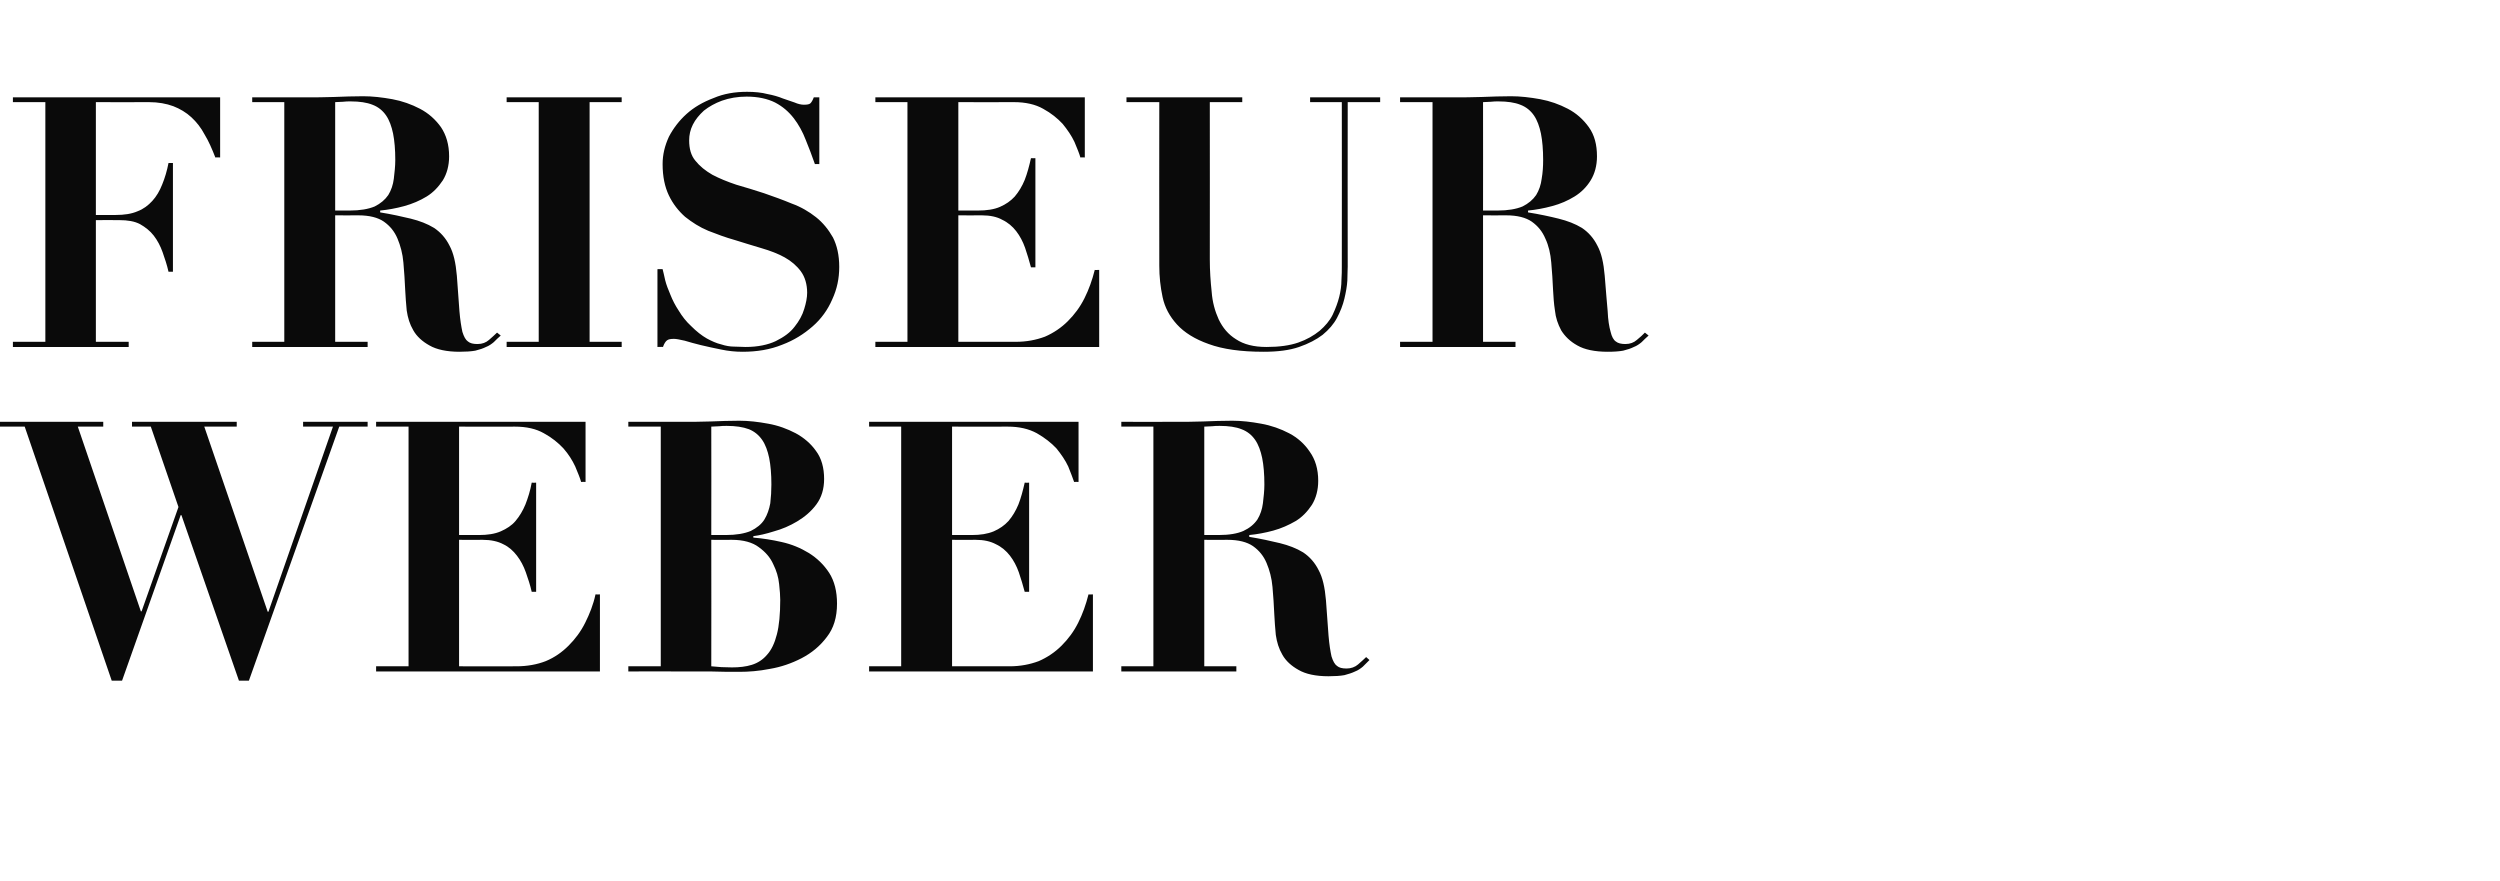
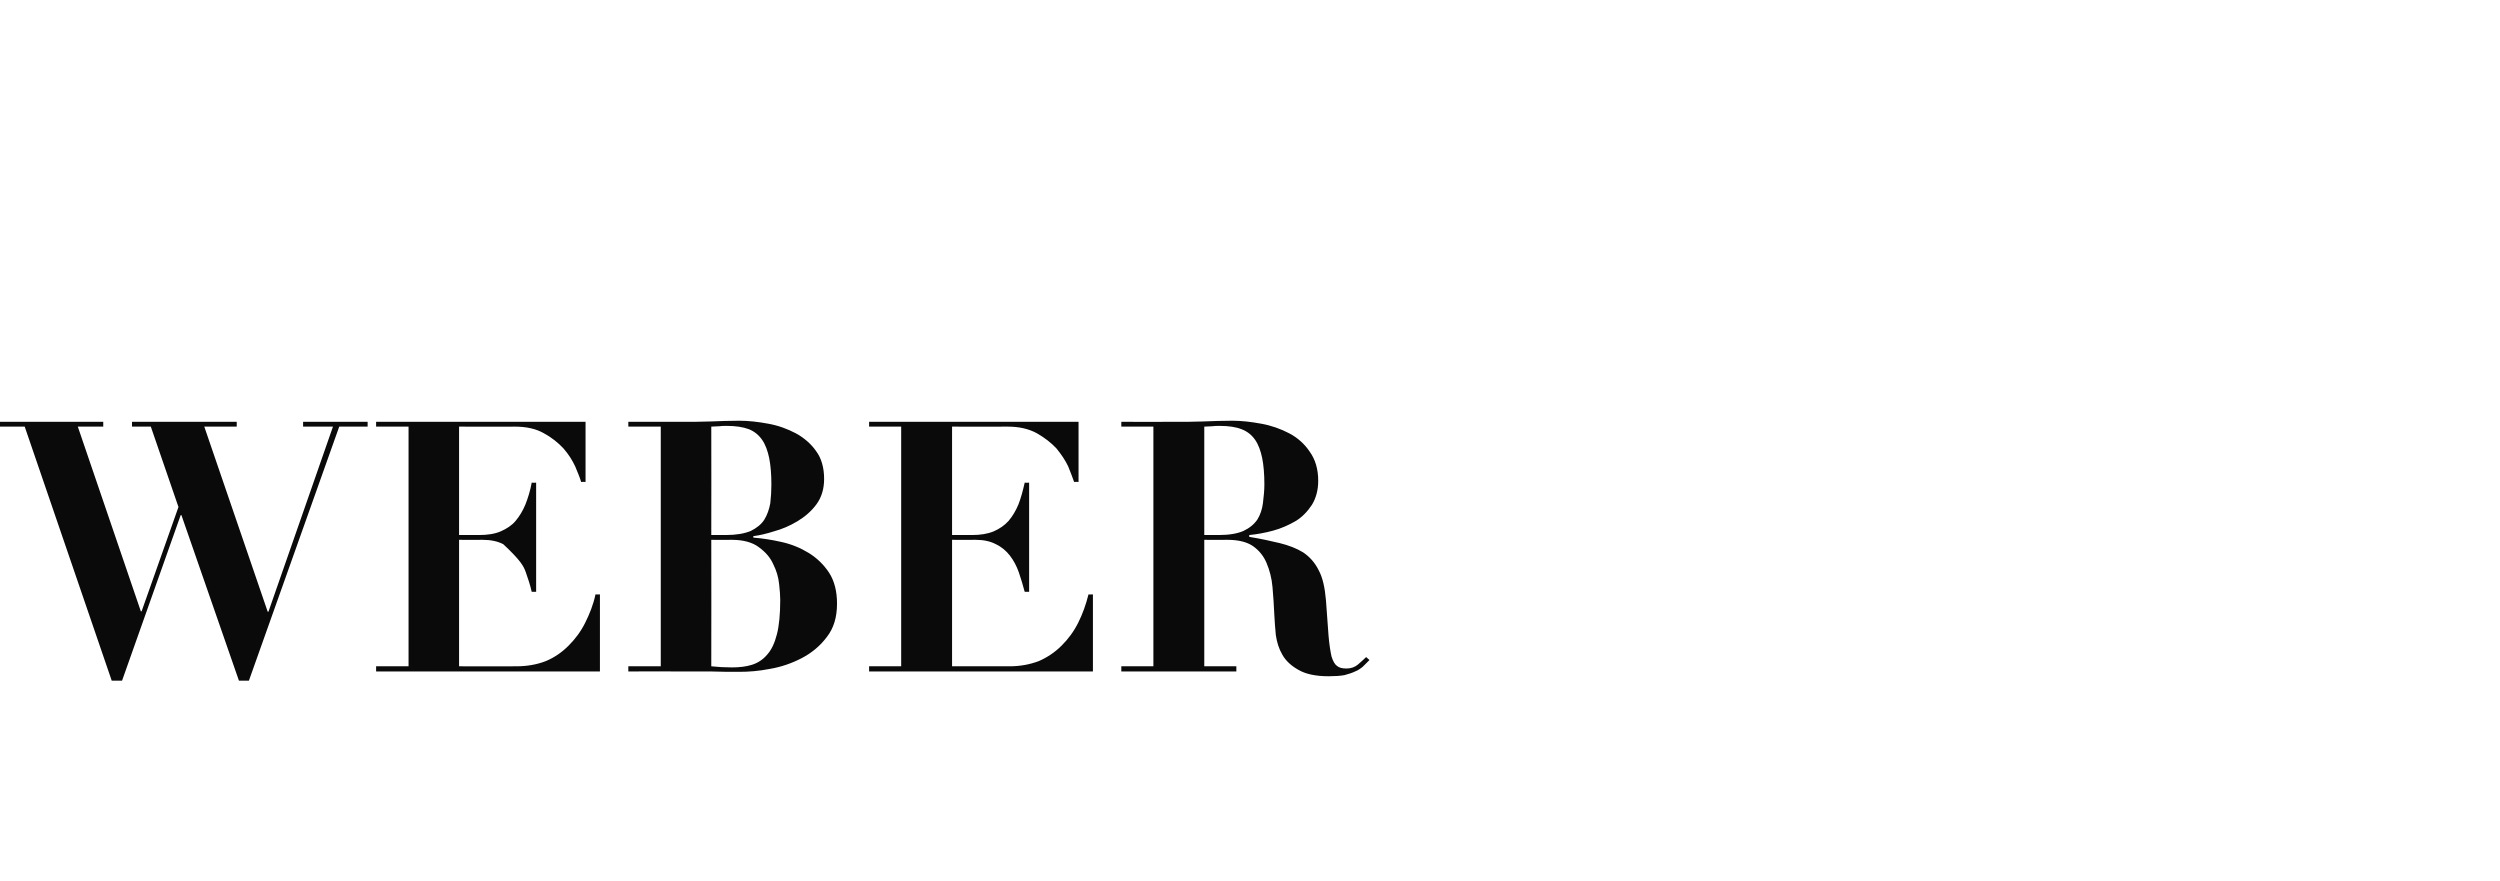
<svg xmlns="http://www.w3.org/2000/svg" version="1.1" width="678px" height="239px" viewBox="0 -2 678 239" style="top:-2px">
  <desc>Friseur Weber</desc>
  <defs />
  <g id="Polygon25711">
-     <path d="M -1 112.4 L -1 113.7 L 6.7 113.7 L 30.3 182.6 L 33.1 182.6 L 49 137.7 L 49.2 137.7 L 64.8 182.6 L 67.5 182.6 L 92 113.7 L 99.7 113.7 L 99.7 112.4 L 82.2 112.4 L 82.2 113.7 L 90.3 113.7 L 72.8 163.9 L 72.6 163.9 L 55.4 113.7 L 64.2 113.7 L 64.2 112.4 L 35.8 112.4 L 35.8 113.7 L 40.9 113.7 L 48.4 135.5 L 38.4 163.8 L 38.2 163.8 L 21.1 113.7 L 28 113.7 L 28 112.4 L -1 112.4 Z M 102 112.4 L 102 113.7 L 110.8 113.7 L 110.8 178.7 L 102 178.7 L 102 180.1 L 162.7 180.1 L 162.7 159.2 C 162.7 159.2 161.5 159.25 161.5 159.2 C 160.9 162 159.9 164.5 158.7 166.9 C 157.5 169.3 156 171.3 154.2 173.1 C 152.4 174.9 150.4 176.3 148 177.3 C 145.7 178.2 143 178.7 140.1 178.7 C 140.12 178.72 124.5 178.7 124.5 178.7 L 124.5 144.4 C 124.5 144.4 130.91 144.43 130.9 144.4 C 133.1 144.4 135 144.8 136.5 145.6 C 138 146.3 139.2 147.4 140.2 148.7 C 141.2 150 142 151.5 142.6 153.2 C 143.2 154.9 143.8 156.7 144.2 158.5 C 144.21 158.49 145.4 158.5 145.4 158.5 L 145.4 128.9 C 145.4 128.9 144.21 128.94 144.2 128.9 C 143.8 131.1 143.2 133 142.5 134.8 C 141.8 136.5 140.9 138 139.8 139.3 C 138.8 140.5 137.4 141.4 135.8 142.1 C 134.2 142.8 132.2 143.1 129.9 143.1 C 129.86 143.1 124.5 143.1 124.5 143.1 L 124.5 113.7 C 124.5 113.7 139.65 113.74 139.6 113.7 C 142.8 113.7 145.4 114.3 147.5 115.5 C 149.7 116.7 151.4 118.1 152.8 119.6 C 154.2 121.2 155.2 122.8 156 124.5 C 156.7 126.2 157.3 127.6 157.6 128.7 C 157.6 128.66 158.8 128.7 158.8 128.7 L 158.8 112.4 L 102 112.4 Z M 192.9 143.1 C 192.9 143.1 192.94 113.74 192.9 113.7 C 193.6 113.7 194.3 113.6 195 113.6 C 195.7 113.5 196.4 113.5 197.1 113.5 C 199.5 113.5 201.5 113.8 203.1 114.4 C 204.6 115 205.8 116 206.7 117.3 C 207.6 118.6 208.2 120.3 208.6 122.2 C 209 124.2 209.2 126.6 209.2 129.4 C 209.2 131.1 209.1 132.8 208.9 134.5 C 208.6 136.1 208.1 137.6 207.3 138.9 C 206.5 140.2 205.2 141.2 203.6 142 C 201.9 142.7 199.7 143.1 196.8 143.1 C 196.84 143.1 192.9 143.1 192.9 143.1 Z M 198.5 179 C 196.5 179 194.7 178.9 192.9 178.7 C 192.94 178.72 192.9 144.4 192.9 144.4 C 192.9 144.4 198.45 144.43 198.5 144.4 C 201.6 144.4 204.1 145.1 205.8 146.4 C 207.6 147.7 208.9 149.2 209.7 151 C 210.6 152.8 211.1 154.5 211.3 156.4 C 211.5 158.2 211.6 159.6 211.6 160.7 C 211.6 164.5 211.3 167.7 210.7 170 C 210.1 172.4 209.2 174.3 208 175.6 C 206.9 176.9 205.5 177.8 203.9 178.3 C 202.3 178.8 200.5 179 198.5 179 C 198.5 179 198.5 179 198.5 179 Z M 179.2 113.7 L 179.2 178.7 L 170.4 178.7 L 170.4 180.1 C 170.4 180.1 184.77 180.05 184.8 180.1 C 187.4 180.1 190.1 180.1 192.7 180.1 C 195.3 180.2 198 180.2 200.6 180.2 C 203 180.2 205.8 180 208.8 179.4 C 211.8 178.9 214.7 177.9 217.4 176.5 C 220.1 175.1 222.4 173.2 224.2 170.8 C 226.1 168.4 227 165.4 227 161.7 C 227 158.4 226.3 155.6 224.9 153.4 C 223.4 151.1 221.6 149.4 219.4 148 C 217.1 146.6 214.7 145.6 212 145 C 209.4 144.4 206.8 144 204.3 143.8 C 204.3 143.8 204.3 143.4 204.3 143.4 C 205.9 143.2 207.7 142.8 209.9 142.1 C 212.1 141.5 214.2 140.6 216.2 139.4 C 218.2 138.2 220 136.7 221.4 134.8 C 222.8 132.9 223.5 130.6 223.5 127.9 C 223.5 124.9 222.8 122.3 221.3 120.3 C 219.9 118.3 218 116.7 215.8 115.5 C 213.5 114.3 211.1 113.4 208.3 112.9 C 205.6 112.4 203 112.1 200.5 112.1 C 197.9 112.1 195.3 112.2 192.7 112.3 C 190.1 112.4 187.4 112.4 184.8 112.4 C 184.77 112.41 170.4 112.4 170.4 112.4 L 170.4 113.7 L 179.2 113.7 Z M 235.7 112.4 L 235.7 113.7 L 244.4 113.7 L 244.4 178.7 L 235.7 178.7 L 235.7 180.1 L 296.4 180.1 L 296.4 159.2 C 296.4 159.2 295.16 159.25 295.2 159.2 C 294.5 162 293.6 164.5 292.4 166.9 C 291.2 169.3 289.7 171.3 287.9 173.1 C 286.1 174.9 284 176.3 281.7 177.3 C 279.3 178.2 276.7 178.7 273.8 178.7 C 273.79 178.72 258.2 178.7 258.2 178.7 L 258.2 144.4 C 258.2 144.4 264.57 144.43 264.6 144.4 C 266.8 144.4 268.6 144.8 270.1 145.6 C 271.6 146.3 272.9 147.4 273.9 148.7 C 274.9 150 275.7 151.5 276.3 153.2 C 276.9 154.9 277.4 156.7 277.9 158.5 C 277.87 158.49 279.1 158.5 279.1 158.5 L 279.1 128.9 C 279.1 128.9 277.87 128.94 277.9 128.9 C 277.4 131.1 276.9 133 276.2 134.8 C 275.5 136.5 274.6 138 273.5 139.3 C 272.4 140.5 271.1 141.4 269.5 142.1 C 267.8 142.8 265.9 143.1 263.5 143.1 C 263.53 143.1 258.2 143.1 258.2 143.1 L 258.2 113.7 C 258.2 113.7 273.31 113.74 273.3 113.7 C 276.4 113.7 279 114.3 281.2 115.5 C 283.3 116.7 285.1 118.1 286.5 119.6 C 287.8 121.2 288.9 122.8 289.7 124.5 C 290.4 126.2 290.9 127.6 291.3 128.7 C 291.27 128.66 292.5 128.7 292.5 128.7 L 292.5 112.4 L 235.7 112.4 Z M 326.6 143.1 C 326.6 143.1 326.61 113.74 326.6 113.7 C 327.3 113.7 328 113.6 328.7 113.6 C 329.4 113.5 330.1 113.5 330.8 113.5 C 333.2 113.5 335.2 113.8 336.7 114.4 C 338.3 115 339.5 116 340.4 117.3 C 341.3 118.6 341.9 120.3 342.3 122.2 C 342.7 124.2 342.9 126.6 342.9 129.4 C 342.9 131.1 342.7 132.8 342.5 134.5 C 342.3 136.1 341.8 137.6 341 138.9 C 340.1 140.2 338.9 141.2 337.2 142 C 335.6 142.7 333.4 143.1 330.5 143.1 C 330.5 143.1 326.6 143.1 326.6 143.1 Z M 312.8 113.7 L 312.8 178.7 L 304.1 178.7 L 304.1 180.1 L 335.3 180.1 L 335.3 178.7 L 326.6 178.7 L 326.6 144.4 C 326.6 144.4 332.88 144.43 332.9 144.4 C 335.9 144.4 338.2 145 339.8 146.1 C 341.5 147.3 342.7 148.8 343.5 150.7 C 344.3 152.6 344.9 154.8 345.1 157.2 C 345.3 159.6 345.5 162.2 345.6 164.8 C 345.7 166.5 345.8 168.3 346 170.2 C 346.3 172.2 346.8 173.9 347.8 175.6 C 348.7 177.2 350.2 178.6 352.2 179.7 C 354.1 180.8 356.8 181.4 360.3 181.4 C 362 181.4 363.5 181.3 364.6 181.1 C 365.7 180.8 366.7 180.5 367.5 180.1 C 368.3 179.8 369 179.3 369.6 178.8 C 370.2 178.2 370.8 177.6 371.4 177 C 371.4 177 370.5 176.2 370.5 176.2 C 369.9 176.8 369.1 177.5 368.3 178.2 C 367.5 178.9 366.4 179.3 365.2 179.3 C 364 179.3 363.2 179.1 362.6 178.6 C 362 178.2 361.5 177.3 361.1 176 C 360.8 174.6 360.5 172.8 360.3 170.4 C 360.1 168 359.9 164.8 359.6 160.8 C 359.3 157.3 358.7 154.6 357.6 152.6 C 356.6 150.6 355.2 149 353.4 147.8 C 351.6 146.7 349.5 145.9 347.1 145.3 C 344.6 144.7 341.9 144.1 338.8 143.6 C 338.8 143.6 338.8 143.1 338.8 143.1 C 340.9 142.9 343.1 142.5 345.3 141.9 C 347.5 141.3 349.5 140.4 351.4 139.3 C 353.2 138.2 354.6 136.7 355.8 134.9 C 356.9 133.1 357.5 130.9 357.5 128.4 C 357.5 125.2 356.7 122.6 355.2 120.5 C 353.8 118.4 351.9 116.7 349.6 115.5 C 347.3 114.3 344.8 113.4 342 112.9 C 339.3 112.4 336.7 112.1 334.2 112.1 C 331.5 112.1 328.9 112.2 326.3 112.3 C 323.7 112.4 321.1 112.4 318.4 112.4 C 318.44 112.41 304.1 112.4 304.1 112.4 L 304.1 113.7 L 312.8 113.7 Z " stroke="none" fill="#0a0a0a" />
+     <path d="M -1 112.4 L -1 113.7 L 6.7 113.7 L 30.3 182.6 L 33.1 182.6 L 49 137.7 L 49.2 137.7 L 64.8 182.6 L 67.5 182.6 L 92 113.7 L 99.7 113.7 L 99.7 112.4 L 82.2 112.4 L 82.2 113.7 L 90.3 113.7 L 72.8 163.9 L 72.6 163.9 L 55.4 113.7 L 64.2 113.7 L 64.2 112.4 L 35.8 112.4 L 35.8 113.7 L 40.9 113.7 L 48.4 135.5 L 38.4 163.8 L 38.2 163.8 L 21.1 113.7 L 28 113.7 L 28 112.4 L -1 112.4 Z M 102 112.4 L 102 113.7 L 110.8 113.7 L 110.8 178.7 L 102 178.7 L 102 180.1 L 162.7 180.1 L 162.7 159.2 C 162.7 159.2 161.5 159.25 161.5 159.2 C 160.9 162 159.9 164.5 158.7 166.9 C 157.5 169.3 156 171.3 154.2 173.1 C 152.4 174.9 150.4 176.3 148 177.3 C 145.7 178.2 143 178.7 140.1 178.7 C 140.12 178.72 124.5 178.7 124.5 178.7 L 124.5 144.4 C 124.5 144.4 130.91 144.43 130.9 144.4 C 133.1 144.4 135 144.8 136.5 145.6 C 141.2 150 142 151.5 142.6 153.2 C 143.2 154.9 143.8 156.7 144.2 158.5 C 144.21 158.49 145.4 158.5 145.4 158.5 L 145.4 128.9 C 145.4 128.9 144.21 128.94 144.2 128.9 C 143.8 131.1 143.2 133 142.5 134.8 C 141.8 136.5 140.9 138 139.8 139.3 C 138.8 140.5 137.4 141.4 135.8 142.1 C 134.2 142.8 132.2 143.1 129.9 143.1 C 129.86 143.1 124.5 143.1 124.5 143.1 L 124.5 113.7 C 124.5 113.7 139.65 113.74 139.6 113.7 C 142.8 113.7 145.4 114.3 147.5 115.5 C 149.7 116.7 151.4 118.1 152.8 119.6 C 154.2 121.2 155.2 122.8 156 124.5 C 156.7 126.2 157.3 127.6 157.6 128.7 C 157.6 128.66 158.8 128.7 158.8 128.7 L 158.8 112.4 L 102 112.4 Z M 192.9 143.1 C 192.9 143.1 192.94 113.74 192.9 113.7 C 193.6 113.7 194.3 113.6 195 113.6 C 195.7 113.5 196.4 113.5 197.1 113.5 C 199.5 113.5 201.5 113.8 203.1 114.4 C 204.6 115 205.8 116 206.7 117.3 C 207.6 118.6 208.2 120.3 208.6 122.2 C 209 124.2 209.2 126.6 209.2 129.4 C 209.2 131.1 209.1 132.8 208.9 134.5 C 208.6 136.1 208.1 137.6 207.3 138.9 C 206.5 140.2 205.2 141.2 203.6 142 C 201.9 142.7 199.7 143.1 196.8 143.1 C 196.84 143.1 192.9 143.1 192.9 143.1 Z M 198.5 179 C 196.5 179 194.7 178.9 192.9 178.7 C 192.94 178.72 192.9 144.4 192.9 144.4 C 192.9 144.4 198.45 144.43 198.5 144.4 C 201.6 144.4 204.1 145.1 205.8 146.4 C 207.6 147.7 208.9 149.2 209.7 151 C 210.6 152.8 211.1 154.5 211.3 156.4 C 211.5 158.2 211.6 159.6 211.6 160.7 C 211.6 164.5 211.3 167.7 210.7 170 C 210.1 172.4 209.2 174.3 208 175.6 C 206.9 176.9 205.5 177.8 203.9 178.3 C 202.3 178.8 200.5 179 198.5 179 C 198.5 179 198.5 179 198.5 179 Z M 179.2 113.7 L 179.2 178.7 L 170.4 178.7 L 170.4 180.1 C 170.4 180.1 184.77 180.05 184.8 180.1 C 187.4 180.1 190.1 180.1 192.7 180.1 C 195.3 180.2 198 180.2 200.6 180.2 C 203 180.2 205.8 180 208.8 179.4 C 211.8 178.9 214.7 177.9 217.4 176.5 C 220.1 175.1 222.4 173.2 224.2 170.8 C 226.1 168.4 227 165.4 227 161.7 C 227 158.4 226.3 155.6 224.9 153.4 C 223.4 151.1 221.6 149.4 219.4 148 C 217.1 146.6 214.7 145.6 212 145 C 209.4 144.4 206.8 144 204.3 143.8 C 204.3 143.8 204.3 143.4 204.3 143.4 C 205.9 143.2 207.7 142.8 209.9 142.1 C 212.1 141.5 214.2 140.6 216.2 139.4 C 218.2 138.2 220 136.7 221.4 134.8 C 222.8 132.9 223.5 130.6 223.5 127.9 C 223.5 124.9 222.8 122.3 221.3 120.3 C 219.9 118.3 218 116.7 215.8 115.5 C 213.5 114.3 211.1 113.4 208.3 112.9 C 205.6 112.4 203 112.1 200.5 112.1 C 197.9 112.1 195.3 112.2 192.7 112.3 C 190.1 112.4 187.4 112.4 184.8 112.4 C 184.77 112.41 170.4 112.4 170.4 112.4 L 170.4 113.7 L 179.2 113.7 Z M 235.7 112.4 L 235.7 113.7 L 244.4 113.7 L 244.4 178.7 L 235.7 178.7 L 235.7 180.1 L 296.4 180.1 L 296.4 159.2 C 296.4 159.2 295.16 159.25 295.2 159.2 C 294.5 162 293.6 164.5 292.4 166.9 C 291.2 169.3 289.7 171.3 287.9 173.1 C 286.1 174.9 284 176.3 281.7 177.3 C 279.3 178.2 276.7 178.7 273.8 178.7 C 273.79 178.72 258.2 178.7 258.2 178.7 L 258.2 144.4 C 258.2 144.4 264.57 144.43 264.6 144.4 C 266.8 144.4 268.6 144.8 270.1 145.6 C 271.6 146.3 272.9 147.4 273.9 148.7 C 274.9 150 275.7 151.5 276.3 153.2 C 276.9 154.9 277.4 156.7 277.9 158.5 C 277.87 158.49 279.1 158.5 279.1 158.5 L 279.1 128.9 C 279.1 128.9 277.87 128.94 277.9 128.9 C 277.4 131.1 276.9 133 276.2 134.8 C 275.5 136.5 274.6 138 273.5 139.3 C 272.4 140.5 271.1 141.4 269.5 142.1 C 267.8 142.8 265.9 143.1 263.5 143.1 C 263.53 143.1 258.2 143.1 258.2 143.1 L 258.2 113.7 C 258.2 113.7 273.31 113.74 273.3 113.7 C 276.4 113.7 279 114.3 281.2 115.5 C 283.3 116.7 285.1 118.1 286.5 119.6 C 287.8 121.2 288.9 122.8 289.7 124.5 C 290.4 126.2 290.9 127.6 291.3 128.7 C 291.27 128.66 292.5 128.7 292.5 128.7 L 292.5 112.4 L 235.7 112.4 Z M 326.6 143.1 C 326.6 143.1 326.61 113.74 326.6 113.7 C 327.3 113.7 328 113.6 328.7 113.6 C 329.4 113.5 330.1 113.5 330.8 113.5 C 333.2 113.5 335.2 113.8 336.7 114.4 C 338.3 115 339.5 116 340.4 117.3 C 341.3 118.6 341.9 120.3 342.3 122.2 C 342.7 124.2 342.9 126.6 342.9 129.4 C 342.9 131.1 342.7 132.8 342.5 134.5 C 342.3 136.1 341.8 137.6 341 138.9 C 340.1 140.2 338.9 141.2 337.2 142 C 335.6 142.7 333.4 143.1 330.5 143.1 C 330.5 143.1 326.6 143.1 326.6 143.1 Z M 312.8 113.7 L 312.8 178.7 L 304.1 178.7 L 304.1 180.1 L 335.3 180.1 L 335.3 178.7 L 326.6 178.7 L 326.6 144.4 C 326.6 144.4 332.88 144.43 332.9 144.4 C 335.9 144.4 338.2 145 339.8 146.1 C 341.5 147.3 342.7 148.8 343.5 150.7 C 344.3 152.6 344.9 154.8 345.1 157.2 C 345.3 159.6 345.5 162.2 345.6 164.8 C 345.7 166.5 345.8 168.3 346 170.2 C 346.3 172.2 346.8 173.9 347.8 175.6 C 348.7 177.2 350.2 178.6 352.2 179.7 C 354.1 180.8 356.8 181.4 360.3 181.4 C 362 181.4 363.5 181.3 364.6 181.1 C 365.7 180.8 366.7 180.5 367.5 180.1 C 368.3 179.8 369 179.3 369.6 178.8 C 370.2 178.2 370.8 177.6 371.4 177 C 371.4 177 370.5 176.2 370.5 176.2 C 369.9 176.8 369.1 177.5 368.3 178.2 C 367.5 178.9 366.4 179.3 365.2 179.3 C 364 179.3 363.2 179.1 362.6 178.6 C 362 178.2 361.5 177.3 361.1 176 C 360.8 174.6 360.5 172.8 360.3 170.4 C 360.1 168 359.9 164.8 359.6 160.8 C 359.3 157.3 358.7 154.6 357.6 152.6 C 356.6 150.6 355.2 149 353.4 147.8 C 351.6 146.7 349.5 145.9 347.1 145.3 C 344.6 144.7 341.9 144.1 338.8 143.6 C 338.8 143.6 338.8 143.1 338.8 143.1 C 340.9 142.9 343.1 142.5 345.3 141.9 C 347.5 141.3 349.5 140.4 351.4 139.3 C 353.2 138.2 354.6 136.7 355.8 134.9 C 356.9 133.1 357.5 130.9 357.5 128.4 C 357.5 125.2 356.7 122.6 355.2 120.5 C 353.8 118.4 351.9 116.7 349.6 115.5 C 347.3 114.3 344.8 113.4 342 112.9 C 339.3 112.4 336.7 112.1 334.2 112.1 C 331.5 112.1 328.9 112.2 326.3 112.3 C 323.7 112.4 321.1 112.4 318.4 112.4 C 318.44 112.41 304.1 112.4 304.1 112.4 L 304.1 113.7 L 312.8 113.7 Z " stroke="none" fill="#0a0a0a" />
  </g>
  <g id="Polygon25710">
-     <path d="M 12.3 25.7 L 12.3 90.7 L 3.5 90.7 L 3.5 92.1 L 34.9 92.1 L 34.9 90.7 L 26 90.7 L 26 57.7 C 26 57.7 32.4 57.66 32.4 57.7 C 34.6 57.7 36.5 58 38 58.8 C 39.4 59.6 40.7 60.6 41.7 61.9 C 42.7 63.2 43.5 64.7 44.1 66.4 C 44.7 68.1 45.3 69.9 45.7 71.7 C 45.69 71.72 46.9 71.7 46.9 71.7 L 46.9 42.2 C 46.9 42.2 45.69 42.18 45.7 42.2 C 45.3 44.3 44.7 46.3 44 48 C 43.3 49.8 42.4 51.3 41.3 52.5 C 40.2 53.7 38.9 54.7 37.3 55.3 C 35.7 56 33.7 56.3 31.4 56.3 C 31.35 56.33 26 56.3 26 56.3 L 26 25.7 C 26 25.7 40.38 25.74 40.4 25.7 C 42.9 25.7 45.1 26.1 47 26.8 C 48.8 27.5 50.5 28.5 51.9 29.8 C 53.3 31.1 54.5 32.6 55.5 34.5 C 56.6 36.3 57.5 38.4 58.4 40.7 C 58.42 40.66 59.7 40.7 59.7 40.7 L 59.7 24.4 L 3.5 24.4 L 3.5 25.7 L 12.3 25.7 Z M 90.9 55.1 C 90.9 55.1 90.91 25.74 90.9 25.7 C 91.6 25.7 92.3 25.6 93 25.6 C 93.7 25.5 94.4 25.5 95.1 25.5 C 97.5 25.5 99.5 25.8 101 26.4 C 102.6 27 103.8 28 104.7 29.3 C 105.6 30.6 106.2 32.3 106.6 34.2 C 107 36.2 107.2 38.6 107.2 41.4 C 107.2 43.1 107 44.8 106.8 46.5 C 106.6 48.1 106.1 49.6 105.3 50.9 C 104.4 52.2 103.2 53.2 101.6 54 C 99.9 54.7 97.7 55.1 94.8 55.1 C 94.81 55.1 90.9 55.1 90.9 55.1 Z M 77.1 25.7 L 77.1 90.7 L 68.4 90.7 L 68.4 92.1 L 99.7 92.1 L 99.7 90.7 L 90.9 90.7 L 90.9 56.4 C 90.9 56.4 97.18 56.43 97.2 56.4 C 100.2 56.4 102.5 57 104.1 58.1 C 105.8 59.3 107 60.8 107.8 62.7 C 108.6 64.6 109.2 66.8 109.4 69.2 C 109.6 71.6 109.8 74.2 109.9 76.8 C 110 78.5 110.1 80.3 110.3 82.2 C 110.6 84.2 111.1 85.9 112.1 87.6 C 113 89.2 114.5 90.6 116.5 91.7 C 118.4 92.8 121.2 93.4 124.6 93.4 C 126.3 93.4 127.8 93.3 128.9 93.1 C 130.1 92.8 131 92.5 131.8 92.1 C 132.6 91.8 133.3 91.3 133.9 90.8 C 134.5 90.2 135.1 89.6 135.8 89 C 135.8 89 134.8 88.2 134.8 88.2 C 134.2 88.8 133.4 89.5 132.6 90.2 C 131.8 90.9 130.8 91.3 129.5 91.3 C 128.3 91.3 127.5 91.1 126.9 90.6 C 126.3 90.2 125.8 89.3 125.4 88 C 125.1 86.6 124.8 84.8 124.6 82.4 C 124.4 80 124.2 76.8 123.9 72.8 C 123.6 69.3 123 66.6 121.9 64.6 C 120.9 62.6 119.5 61 117.7 59.8 C 115.9 58.7 113.8 57.9 111.4 57.3 C 108.9 56.7 106.2 56.1 103.1 55.6 C 103.1 55.6 103.1 55.1 103.1 55.1 C 105.2 54.9 107.4 54.5 109.6 53.9 C 111.8 53.3 113.9 52.4 115.7 51.3 C 117.5 50.2 118.9 48.7 120.1 46.9 C 121.2 45.1 121.8 42.9 121.8 40.4 C 121.8 37.2 121 34.6 119.6 32.5 C 118.1 30.4 116.2 28.7 113.9 27.5 C 111.6 26.3 109.1 25.4 106.4 24.9 C 103.6 24.4 101 24.1 98.5 24.1 C 95.9 24.1 93.2 24.2 90.6 24.3 C 88 24.4 85.4 24.4 82.7 24.4 C 82.74 24.41 68.4 24.4 68.4 24.4 L 68.4 25.7 L 77.1 25.7 Z M 137.4 24.4 L 137.4 25.7 L 146.1 25.7 L 146.1 90.7 L 137.4 90.7 L 137.4 92.1 L 168.6 92.1 L 168.6 90.7 L 159.9 90.7 L 159.9 25.7 L 168.6 25.7 L 168.6 24.4 L 137.4 24.4 Z M 178.3 71 L 178.3 92.1 C 178.3 92.1 179.83 92.05 179.8 92.1 C 180.1 91.2 180.5 90.6 180.9 90.3 C 181.3 90 181.9 89.9 182.8 89.9 C 183.4 89.9 184.4 90.1 185.7 90.4 C 187 90.8 188.5 91.2 190.1 91.6 C 191.8 92 193.6 92.4 195.6 92.8 C 197.5 93.2 199.4 93.4 201.4 93.4 C 205.3 93.4 208.9 92.8 212.1 91.5 C 215.3 90.3 218 88.6 220.4 86.5 C 222.7 84.5 224.5 82 225.7 79.2 C 227 76.4 227.6 73.5 227.6 70.4 C 227.6 67.2 227 64.6 225.9 62.4 C 224.7 60.3 223.2 58.4 221.3 56.9 C 219.4 55.4 217.2 54.1 214.7 53.2 C 212.3 52.2 209.8 51.3 207.2 50.4 C 204.7 49.6 202.2 48.8 199.7 48.1 C 197.3 47.3 195.1 46.4 193.2 45.4 C 191.3 44.3 189.8 43.1 188.6 41.6 C 187.4 40.2 186.9 38.3 186.9 36.1 C 186.9 34.6 187.2 33.2 187.9 31.8 C 188.6 30.4 189.6 29.2 190.9 28 C 192.3 26.9 193.9 26 195.8 25.3 C 197.8 24.6 200 24.2 202.5 24.2 C 205.6 24.2 208.2 24.8 210.2 25.8 C 212.3 26.9 213.9 28.3 215.3 30.1 C 216.6 31.8 217.7 33.8 218.5 35.9 C 219.4 38.1 220.2 40.2 221 42.5 C 220.97 42.46 222.2 42.5 222.2 42.5 L 222.2 24.4 C 222.2 24.4 220.68 24.41 220.7 24.4 C 220.4 25.2 220.1 25.7 219.8 26 C 219.5 26.3 218.9 26.4 218 26.4 C 217.3 26.4 216.4 26.2 215.5 25.8 C 214.6 25.5 213.5 25.1 212.3 24.7 C 211.1 24.2 209.7 23.8 208.1 23.5 C 206.6 23.1 204.7 22.9 202.6 22.9 C 199.3 22.9 196.3 23.4 193.5 24.6 C 190.6 25.7 188.2 27.1 186.2 28.9 C 184.2 30.7 182.6 32.8 181.4 35.1 C 180.3 37.5 179.7 39.9 179.7 42.5 C 179.7 45.9 180.3 48.7 181.4 51 C 182.5 53.3 184 55.2 185.8 56.8 C 187.7 58.3 189.7 59.6 192.1 60.6 C 194.4 61.5 196.8 62.4 199.3 63.1 C 201.8 63.9 204.2 64.6 206.5 65.3 C 208.9 66 211 66.8 212.8 67.8 C 214.6 68.8 216.1 70.1 217.2 71.6 C 218.3 73.1 218.9 75.1 218.9 77.4 C 218.9 78.7 218.6 80.2 218.1 81.8 C 217.6 83.5 216.7 85.1 215.5 86.6 C 214.3 88.2 212.6 89.4 210.4 90.5 C 208.3 91.5 205.5 92.1 202.2 92.1 C 201.2 92.1 200.2 92 199.1 92 C 198 92 196.8 91.8 195.6 91.4 C 194.3 91.1 193 90.5 191.7 89.8 C 190.3 89 188.9 87.9 187.4 86.4 C 186.1 85.2 185 83.8 184.1 82.3 C 183.1 80.8 182.4 79.4 181.8 77.9 C 181.2 76.5 180.7 75.2 180.4 74 C 180.1 72.7 179.9 71.7 179.7 71 C 179.74 70.96 178.3 71 178.3 71 Z M 237.4 24.4 L 237.4 25.7 L 246.1 25.7 L 246.1 90.7 L 237.4 90.7 L 237.4 92.1 L 298.1 92.1 L 298.1 71.2 C 298.1 71.2 296.87 71.25 296.9 71.2 C 296.2 74 295.3 76.5 294.1 78.9 C 292.9 81.3 291.4 83.3 289.6 85.1 C 287.8 86.9 285.7 88.3 283.4 89.3 C 281 90.2 278.4 90.7 275.5 90.7 C 275.5 90.72 259.9 90.7 259.9 90.7 L 259.9 56.4 C 259.9 56.4 266.28 56.43 266.3 56.4 C 268.5 56.4 270.4 56.8 271.8 57.6 C 273.3 58.3 274.6 59.4 275.6 60.7 C 276.6 62 277.4 63.5 278 65.2 C 278.6 66.9 279.1 68.7 279.6 70.5 C 279.58 70.49 280.8 70.5 280.8 70.5 L 280.8 40.9 C 280.8 40.9 279.58 40.94 279.6 40.9 C 279.1 43.1 278.6 45 277.9 46.8 C 277.2 48.5 276.3 50 275.2 51.3 C 274.1 52.5 272.8 53.4 271.2 54.1 C 269.6 54.8 267.6 55.1 265.2 55.1 C 265.24 55.1 259.9 55.1 259.9 55.1 L 259.9 25.7 C 259.9 25.7 275.02 25.74 275 25.7 C 278.1 25.7 280.8 26.3 282.9 27.5 C 285.1 28.7 286.8 30.1 288.2 31.6 C 289.5 33.2 290.6 34.8 291.4 36.5 C 292.1 38.2 292.7 39.6 293 40.7 C 292.98 40.66 294.2 40.7 294.2 40.7 L 294.2 24.4 L 237.4 24.4 Z M 305.5 24.4 L 305.5 25.7 L 314.4 25.7 C 314.4 25.7 314.35 70.11 314.4 70.1 C 314.4 73 314.7 75.8 315.3 78.6 C 315.9 81.4 317.2 83.8 319.2 86 C 321.2 88.2 324.1 90 327.8 91.3 C 331.6 92.7 336.5 93.4 342.7 93.4 C 346.5 93.4 349.7 93 352.3 92.1 C 354.9 91.2 357 90.1 358.7 88.8 C 360.4 87.4 361.7 85.9 362.6 84.2 C 363.5 82.5 364.2 80.7 364.6 79 C 365 77.3 365.3 75.7 365.4 74.1 C 365.4 72.6 365.5 71.3 365.5 70.3 C 365.46 70.3 365.5 25.7 365.5 25.7 L 374.3 25.7 L 374.3 24.4 L 355.3 24.4 L 355.3 25.7 L 363.9 25.7 C 363.9 25.7 363.94 70.39 363.9 70.4 C 363.9 71.3 363.9 72.5 363.8 74 C 363.8 75.4 363.6 76.9 363.2 78.5 C 362.8 80.1 362.2 81.7 361.4 83.4 C 360.6 85 359.4 86.4 357.9 87.7 C 356.3 89 354.4 90.1 352.1 90.9 C 349.8 91.7 346.9 92.1 343.5 92.1 C 340 92.1 337.3 91.4 335.2 90 C 333.1 88.7 331.6 86.9 330.5 84.6 C 329.5 82.4 328.8 79.9 328.6 77.1 C 328.3 74.3 328.1 71.4 328.1 68.4 C 328.13 68.4 328.1 25.7 328.1 25.7 L 336.9 25.7 L 336.9 24.4 L 305.5 24.4 Z M 402.2 55.1 C 402.2 55.1 402.23 25.74 402.2 25.7 C 402.9 25.7 403.6 25.6 404.3 25.6 C 405 25.5 405.7 25.5 406.4 25.5 C 408.8 25.5 410.8 25.8 412.3 26.4 C 413.9 27 415.1 28 416 29.3 C 416.9 30.6 417.5 32.3 417.9 34.2 C 418.3 36.2 418.5 38.6 418.5 41.4 C 418.5 43.1 418.4 44.8 418.1 46.5 C 417.9 48.1 417.4 49.6 416.6 50.9 C 415.7 52.2 414.5 53.2 412.9 54 C 411.2 54.7 409 55.1 406.1 55.1 C 406.12 55.1 402.2 55.1 402.2 55.1 Z M 388.5 25.7 L 388.5 90.7 L 379.7 90.7 L 379.7 92.1 L 411 92.1 L 411 90.7 L 402.2 90.7 L 402.2 56.4 C 402.2 56.4 408.5 56.43 408.5 56.4 C 411.5 56.4 413.8 57 415.4 58.1 C 417.1 59.3 418.3 60.8 419.1 62.7 C 420 64.6 420.5 66.8 420.7 69.2 C 420.9 71.6 421.1 74.2 421.2 76.8 C 421.3 78.5 421.4 80.3 421.7 82.2 C 421.9 84.2 422.5 85.9 423.4 87.6 C 424.4 89.2 425.8 90.6 427.8 91.7 C 429.7 92.8 432.5 93.4 436 93.4 C 437.7 93.4 439.1 93.3 440.2 93.1 C 441.4 92.8 442.3 92.5 443.1 92.1 C 443.9 91.8 444.6 91.3 445.2 90.8 C 445.8 90.2 446.4 89.6 447.1 89 C 447.1 89 446.1 88.2 446.1 88.2 C 445.5 88.8 444.8 89.5 443.9 90.2 C 443.1 90.9 442.1 91.3 440.8 91.3 C 439.7 91.3 438.8 91.1 438.2 90.6 C 437.6 90.2 437.1 89.3 436.8 88 C 436.4 86.6 436.1 84.8 436 82.4 C 435.8 80 435.5 76.8 435.2 72.8 C 434.9 69.3 434.3 66.6 433.2 64.6 C 432.2 62.6 430.8 61 429 59.8 C 427.2 58.7 425.1 57.9 422.7 57.3 C 420.3 56.7 417.5 56.1 414.4 55.6 C 414.4 55.6 414.4 55.1 414.4 55.1 C 416.5 54.9 418.7 54.5 420.9 53.9 C 423.2 53.3 425.2 52.4 427 51.3 C 428.8 50.2 430.3 48.7 431.4 46.9 C 432.5 45.1 433.1 42.9 433.1 40.4 C 433.1 37.2 432.4 34.6 430.9 32.5 C 429.4 30.4 427.5 28.7 425.2 27.5 C 422.9 26.3 420.4 25.4 417.7 24.9 C 414.9 24.4 412.3 24.1 409.8 24.1 C 407.2 24.1 404.5 24.2 401.9 24.3 C 399.3 24.4 396.7 24.4 394.1 24.4 C 394.06 24.41 379.7 24.4 379.7 24.4 L 379.7 25.7 L 388.5 25.7 Z " stroke="none" fill="#0a0a0a" />
-   </g>
+     </g>
</svg>